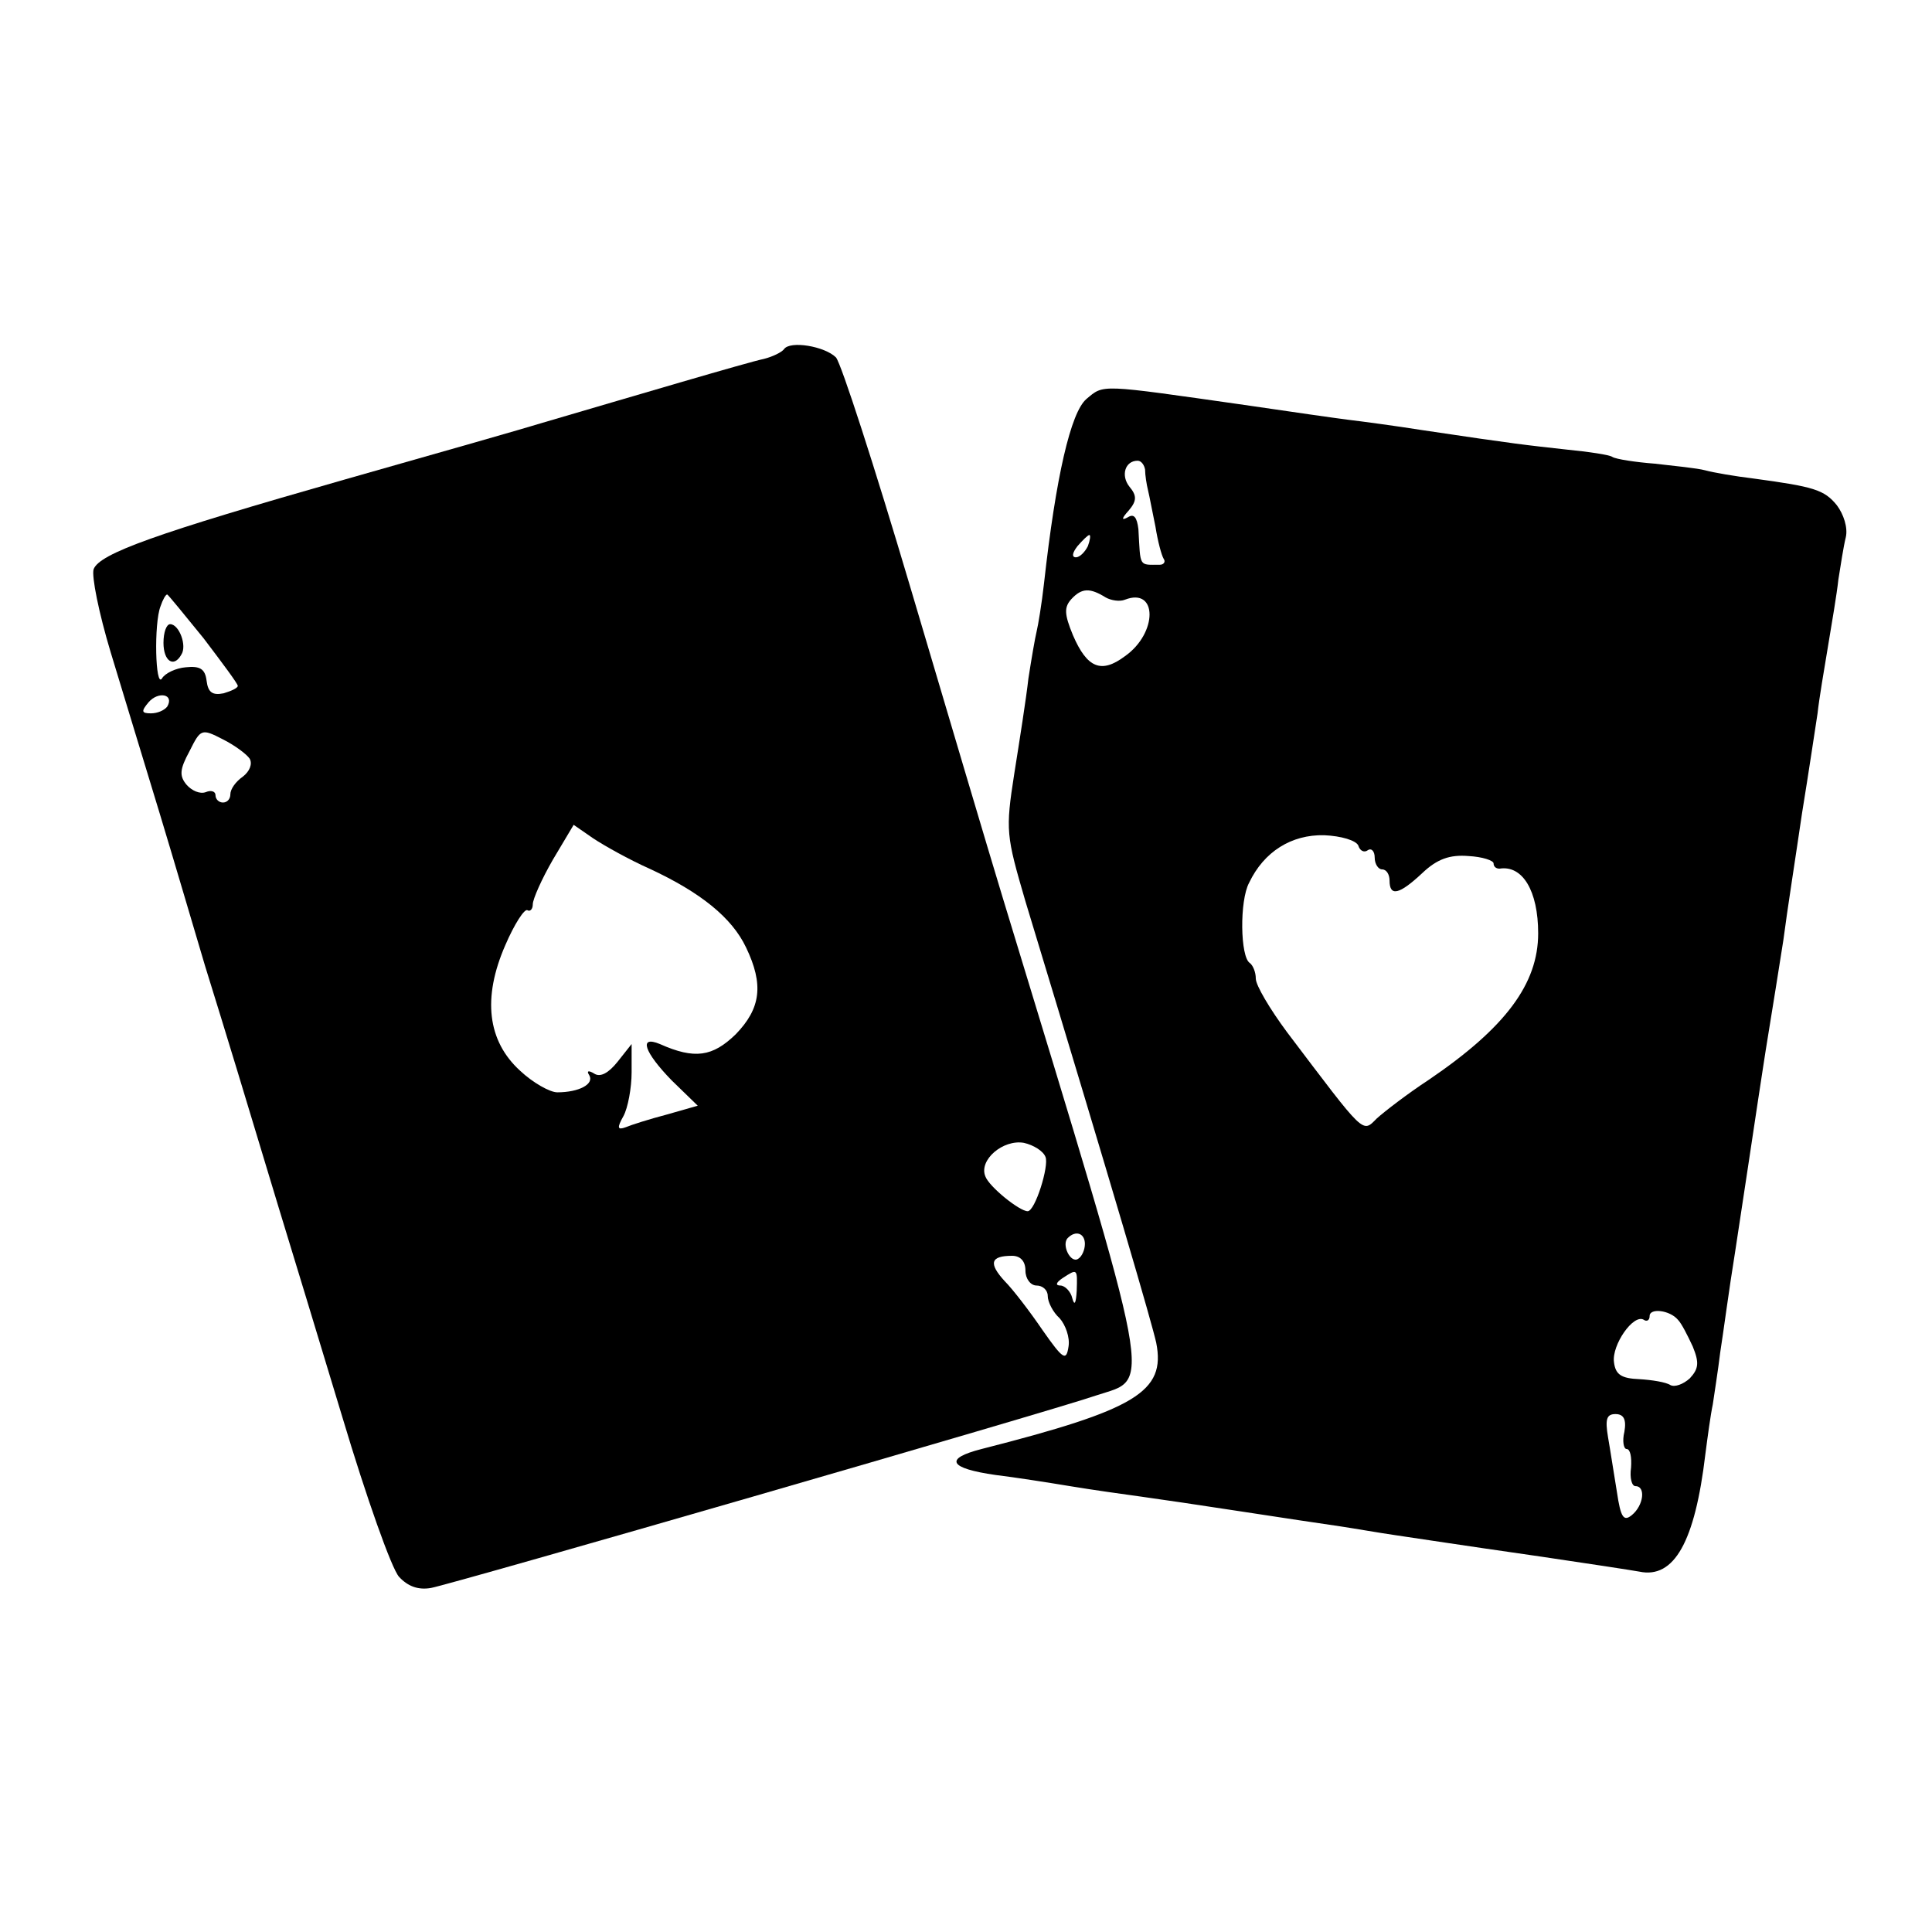
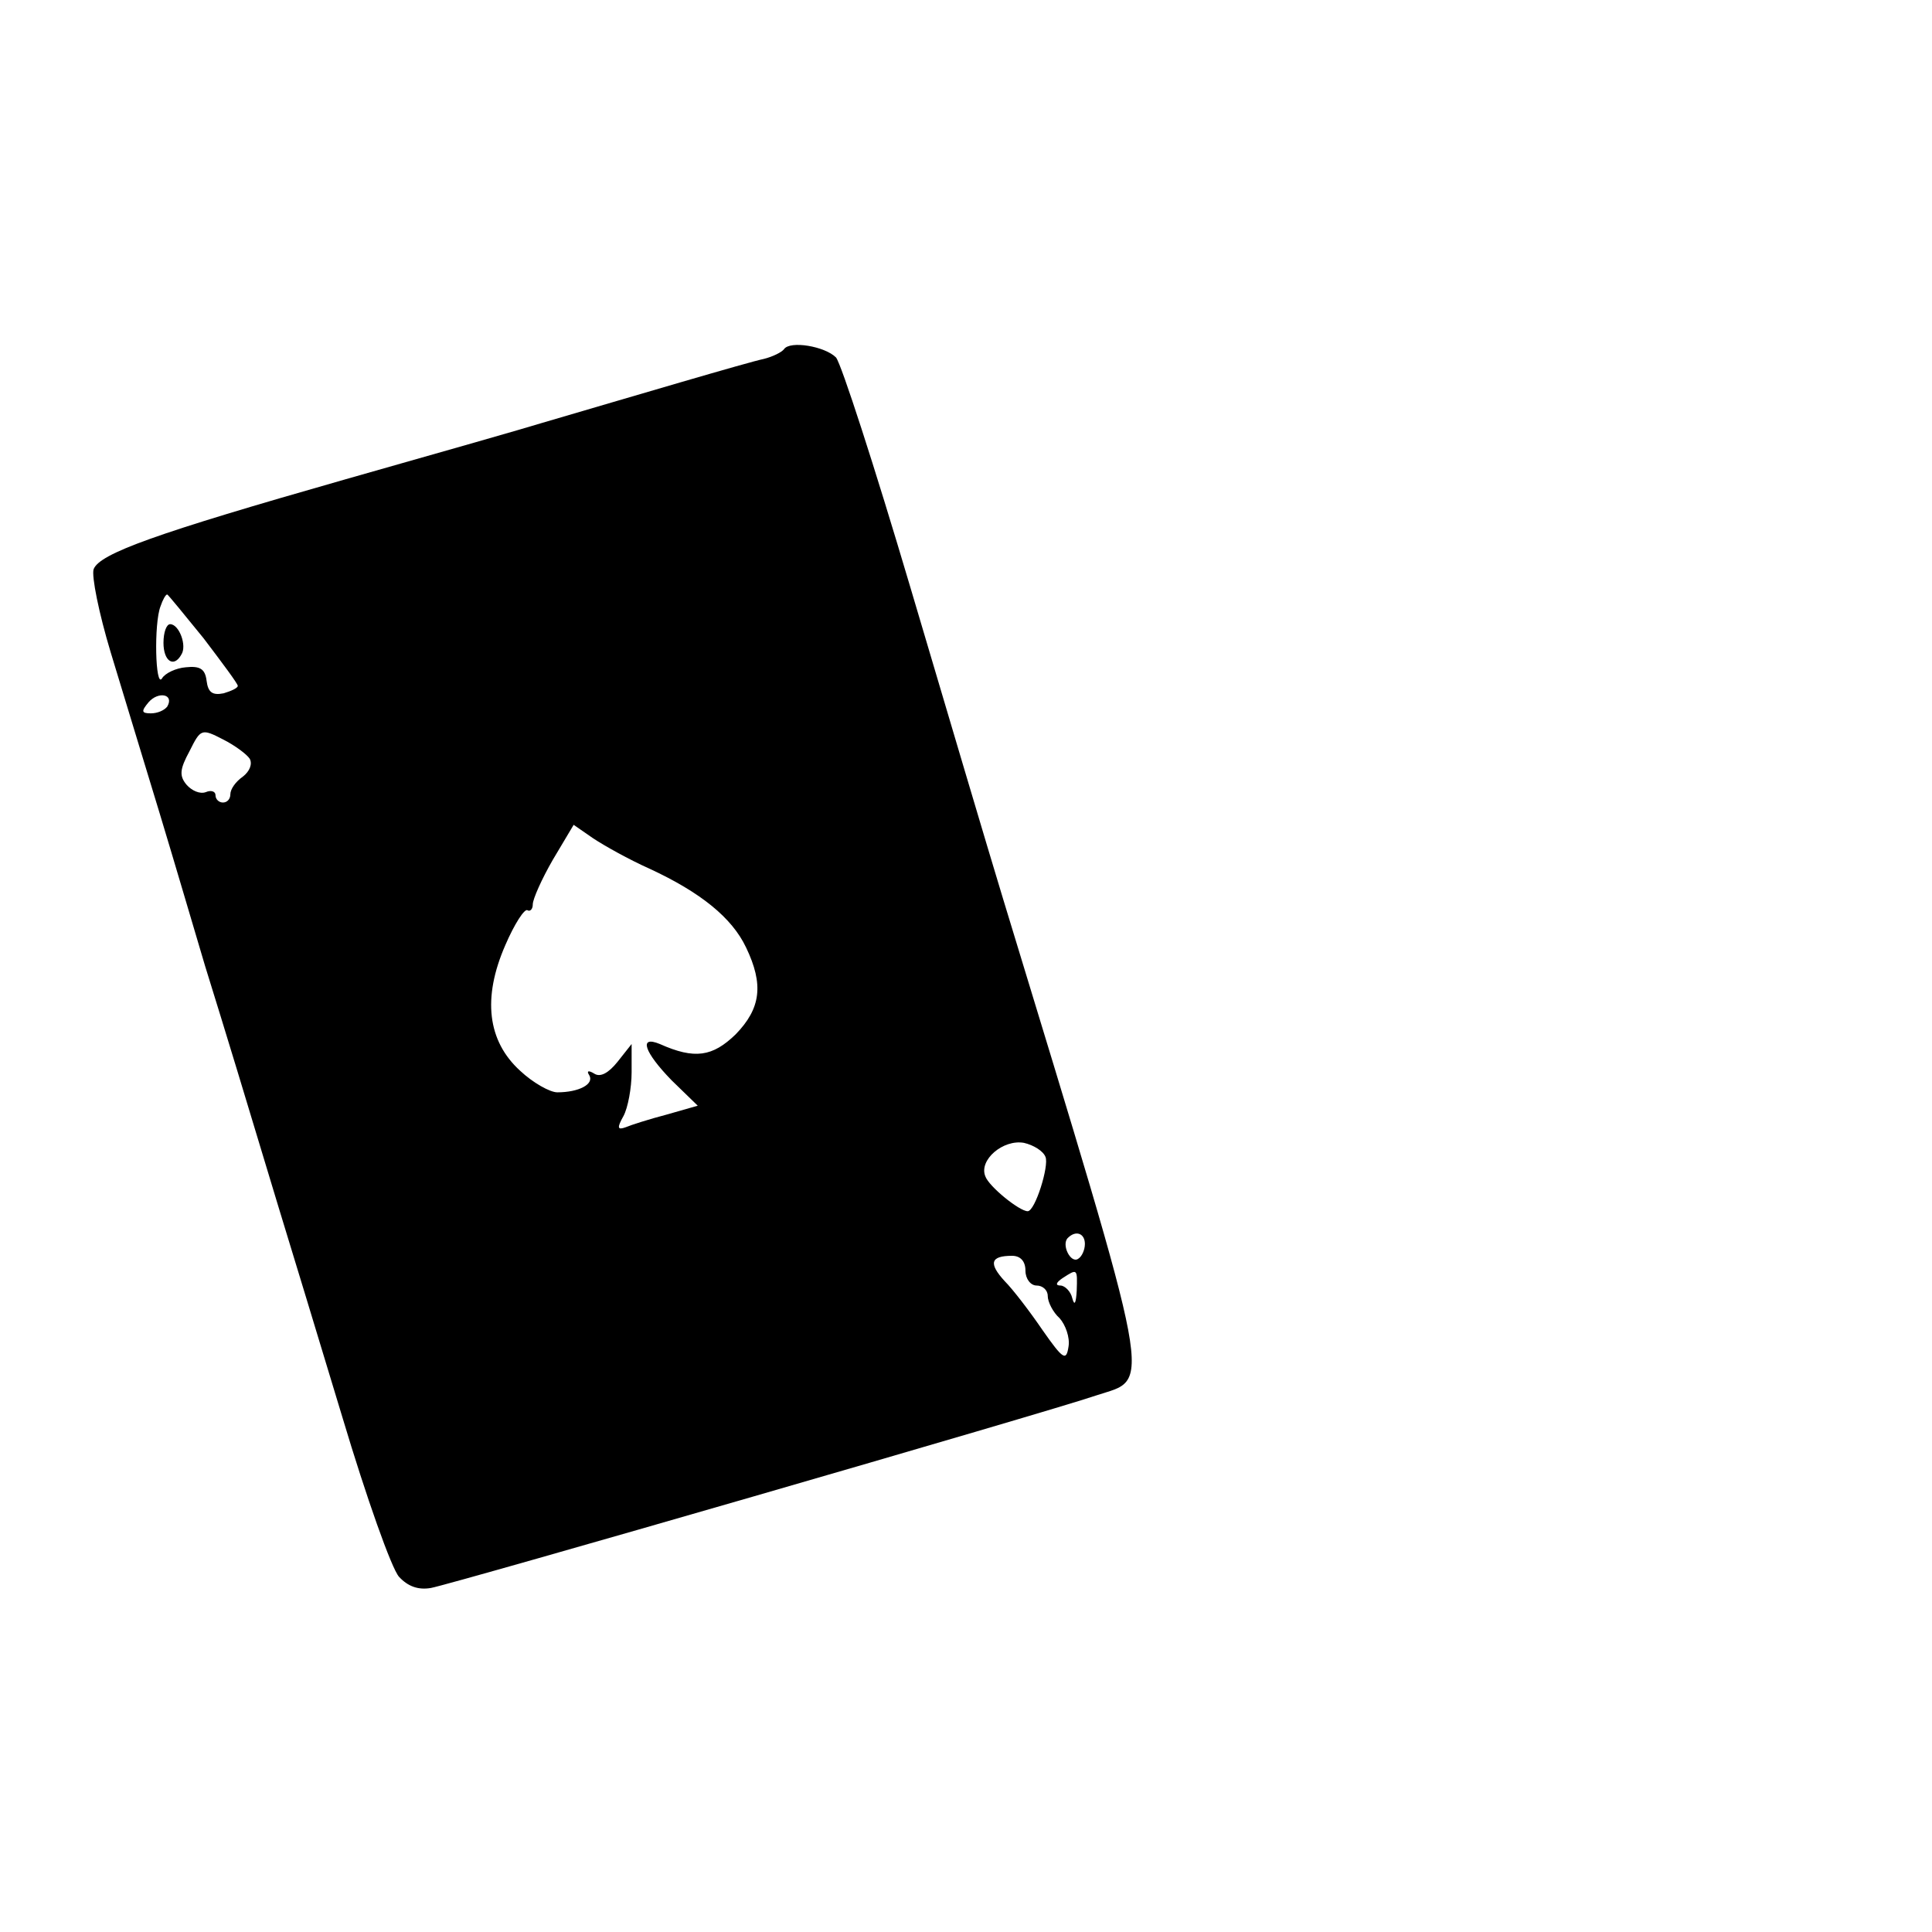
<svg xmlns="http://www.w3.org/2000/svg" version="1.0" width="260pt" height="260pt" viewBox="0 0 260 260" preserveAspectRatio="xMidYMid meet">
  <g transform="translate(0,260) scale(0.1,-0.1)" fill="#000000" stroke="none">
    <path d="M1055 2130 c-3 -4 -15 -10 -27 -13 -20 -4 -182 -52 -298 -86 -19 -6 -138 -40 -265 -76 -256 -73 -331 -100 -339 -121 -3 -9 7 -59 23 -112 16 -53 46 -151 66 -217 20 -66 47 -158 61 -205 28 -90 55 -179 99 -325 15 -49 54 -177 86 -283 32 -107 66 -203 76 -214 12 -13 26 -18 43 -15 28 5 831 237 895 259 75 25 82 -12 -125 668 -21 69 -77 258 -125 420 -48 162 -93 301 -100 309 -15 15 -62 23 -70 11z m-781 -389 c25 -33 46 -61 46 -64 0 -3 -9 -7 -19 -10 -15 -3 -21 1 -23 17 -2 16 -9 20 -28 18 -13 -1 -28 -8 -32 -15 -9 -14 -11 74 -2 97 3 9 7 16 9 16 1 0 23 -27 49 -59z m-49 -92 c-4 -5 -13 -9 -22 -9 -13 0 -13 3 -3 15 13 15 35 11 25 -6z m111 -70 c4 -7 0 -17 -9 -24 -10 -7 -17 -17 -17 -24 0 -6 -4 -11 -10 -11 -5 0 -10 4 -10 10 0 5 -6 7 -13 4 -8 -3 -19 2 -26 10 -10 12 -9 21 4 45 15 30 16 31 45 16 16 -8 32 -20 36 -26z m538 -148 c69 -32 111 -66 130 -106 24 -50 20 -82 -14 -117 -31 -30 -55 -34 -102 -13 -29 12 -21 -11 16 -49 l35 -34 -42 -12 c-23 -6 -48 -14 -55 -17 -11 -4 -12 -1 -3 15 6 11 11 38 11 59 l0 38 -19 -24 c-12 -15 -23 -21 -31 -16 -8 5 -11 4 -7 -2 7 -12 -14 -23 -43 -23 -10 0 -33 13 -50 29 -44 40 -51 98 -20 169 12 28 26 50 30 47 3 -2 7 1 7 8 0 7 12 34 27 60 l28 47 26 -18 c15 -10 49 -29 76 -41z m533 -388 c5 -12 -14 -73 -24 -73 -11 0 -52 33 -57 47 -9 22 24 50 52 45 13 -3 26 -11 29 -19z m53 -117 c0 -8 -4 -17 -9 -20 -10 -7 -23 19 -14 28 11 11 23 6 23 -8z m-80 -36 c0 -11 7 -20 15 -20 8 0 15 -6 15 -14 0 -8 7 -22 16 -30 8 -9 14 -26 12 -38 -3 -20 -7 -18 -35 22 -17 25 -40 55 -51 66 -22 24 -19 34 10 34 11 0 18 -7 18 -20z m69 -27 c-1 -17 -3 -21 -6 -10 -2 9 -10 17 -16 17 -7 0 -6 4 3 10 20 13 20 13 19 -17z" />
    <path d="M220 1735 c0 -25 14 -34 24 -16 8 12 -3 41 -15 41 -5 0 -9 -11 -9 -25z" />
-     <path d="M1462 2063 c-21 -18 -41 -104 -57 -248 -3 -27 -8 -57 -10 -65 -2 -8 -7 -37 -11 -63 -3 -27 -12 -84 -19 -128 -12 -77 -11 -83 15 -172 122 -402 170 -567 176 -594 13 -66 -27 -90 -235 -143 -51 -13 -44 -26 19 -35 25 -3 70 -10 100 -15 30 -5 73 -11 95 -14 22 -3 83 -12 135 -20 52 -8 112 -17 133 -20 20 -3 54 -9 75 -12 48 -7 65 -10 197 -29 61 -9 120 -18 131 -20 47 -10 75 40 89 158 3 23 7 53 10 67 2 14 7 45 10 70 4 25 12 86 20 135 14 93 22 144 31 205 3 19 9 60 14 90 5 30 14 87 20 125 5 39 17 115 25 170 9 55 18 116 21 135 2 19 9 60 14 90 5 30 12 71 14 90 3 19 7 45 10 57 3 13 -3 31 -12 43 -17 21 -31 25 -112 36 -25 3 -54 8 -65 11 -11 3 -42 6 -68 9 -26 2 -52 6 -57 9 -4 3 -32 7 -62 10 -54 6 -66 7 -193 26 -38 6 -83 12 -100 14 -16 2 -79 11 -140 20 -197 28 -189 28 -213 8z m79 -95 c0 -7 2 -20 4 -28 2 -8 6 -30 10 -49 3 -19 8 -38 11 -43 3 -4 0 -8 -5 -8 -29 0 -26 -4 -29 48 -2 16 -6 21 -14 16 -9 -5 -9 -2 1 9 11 13 11 20 1 32 -12 15 -6 35 11 35 5 0 9 -6 10 -12z m-77 -103 c-4 -8 -11 -15 -16 -15 -6 0 -5 6 2 15 7 8 14 15 16 15 2 0 1 -7 -2 -15z m24 -69 c7 -4 19 -6 26 -3 44 17 44 -45 0 -76 -32 -24 -51 -16 -70 28 -12 29 -12 38 -2 49 14 15 25 15 46 2z m340 -334 c2 -7 8 -10 13 -6 5 3 9 -2 9 -10 0 -9 5 -16 10 -16 6 0 10 -7 10 -15 0 -22 13 -19 44 10 20 19 37 25 62 23 19 -1 34 -6 34 -10 0 -4 3 -7 8 -7 31 5 52 -30 52 -87 0 -68 -44 -127 -147 -197 -29 -19 -60 -43 -70 -52 -20 -20 -15 -24 -121 116 -23 31 -42 63 -42 72 0 9 -4 18 -8 21 -13 8 -14 84 -1 108 20 42 57 65 101 64 23 -1 43 -7 46 -14z m430 -638 c5 -5 13 -21 20 -36 9 -22 8 -30 -4 -43 -9 -8 -20 -12 -26 -9 -6 4 -25 7 -42 8 -24 1 -32 6 -34 23 -3 23 26 65 40 57 4 -3 8 -1 8 5 0 11 27 8 38 -5z m-72 -151 c-3 -12 -1 -23 3 -23 5 0 7 -11 6 -25 -2 -14 1 -25 6 -25 14 0 11 -26 -5 -39 -11 -9 -15 -3 -20 31 -4 24 -9 57 -12 74 -4 24 -2 31 10 31 11 0 15 -7 12 -24z" />
  </g>
</svg>